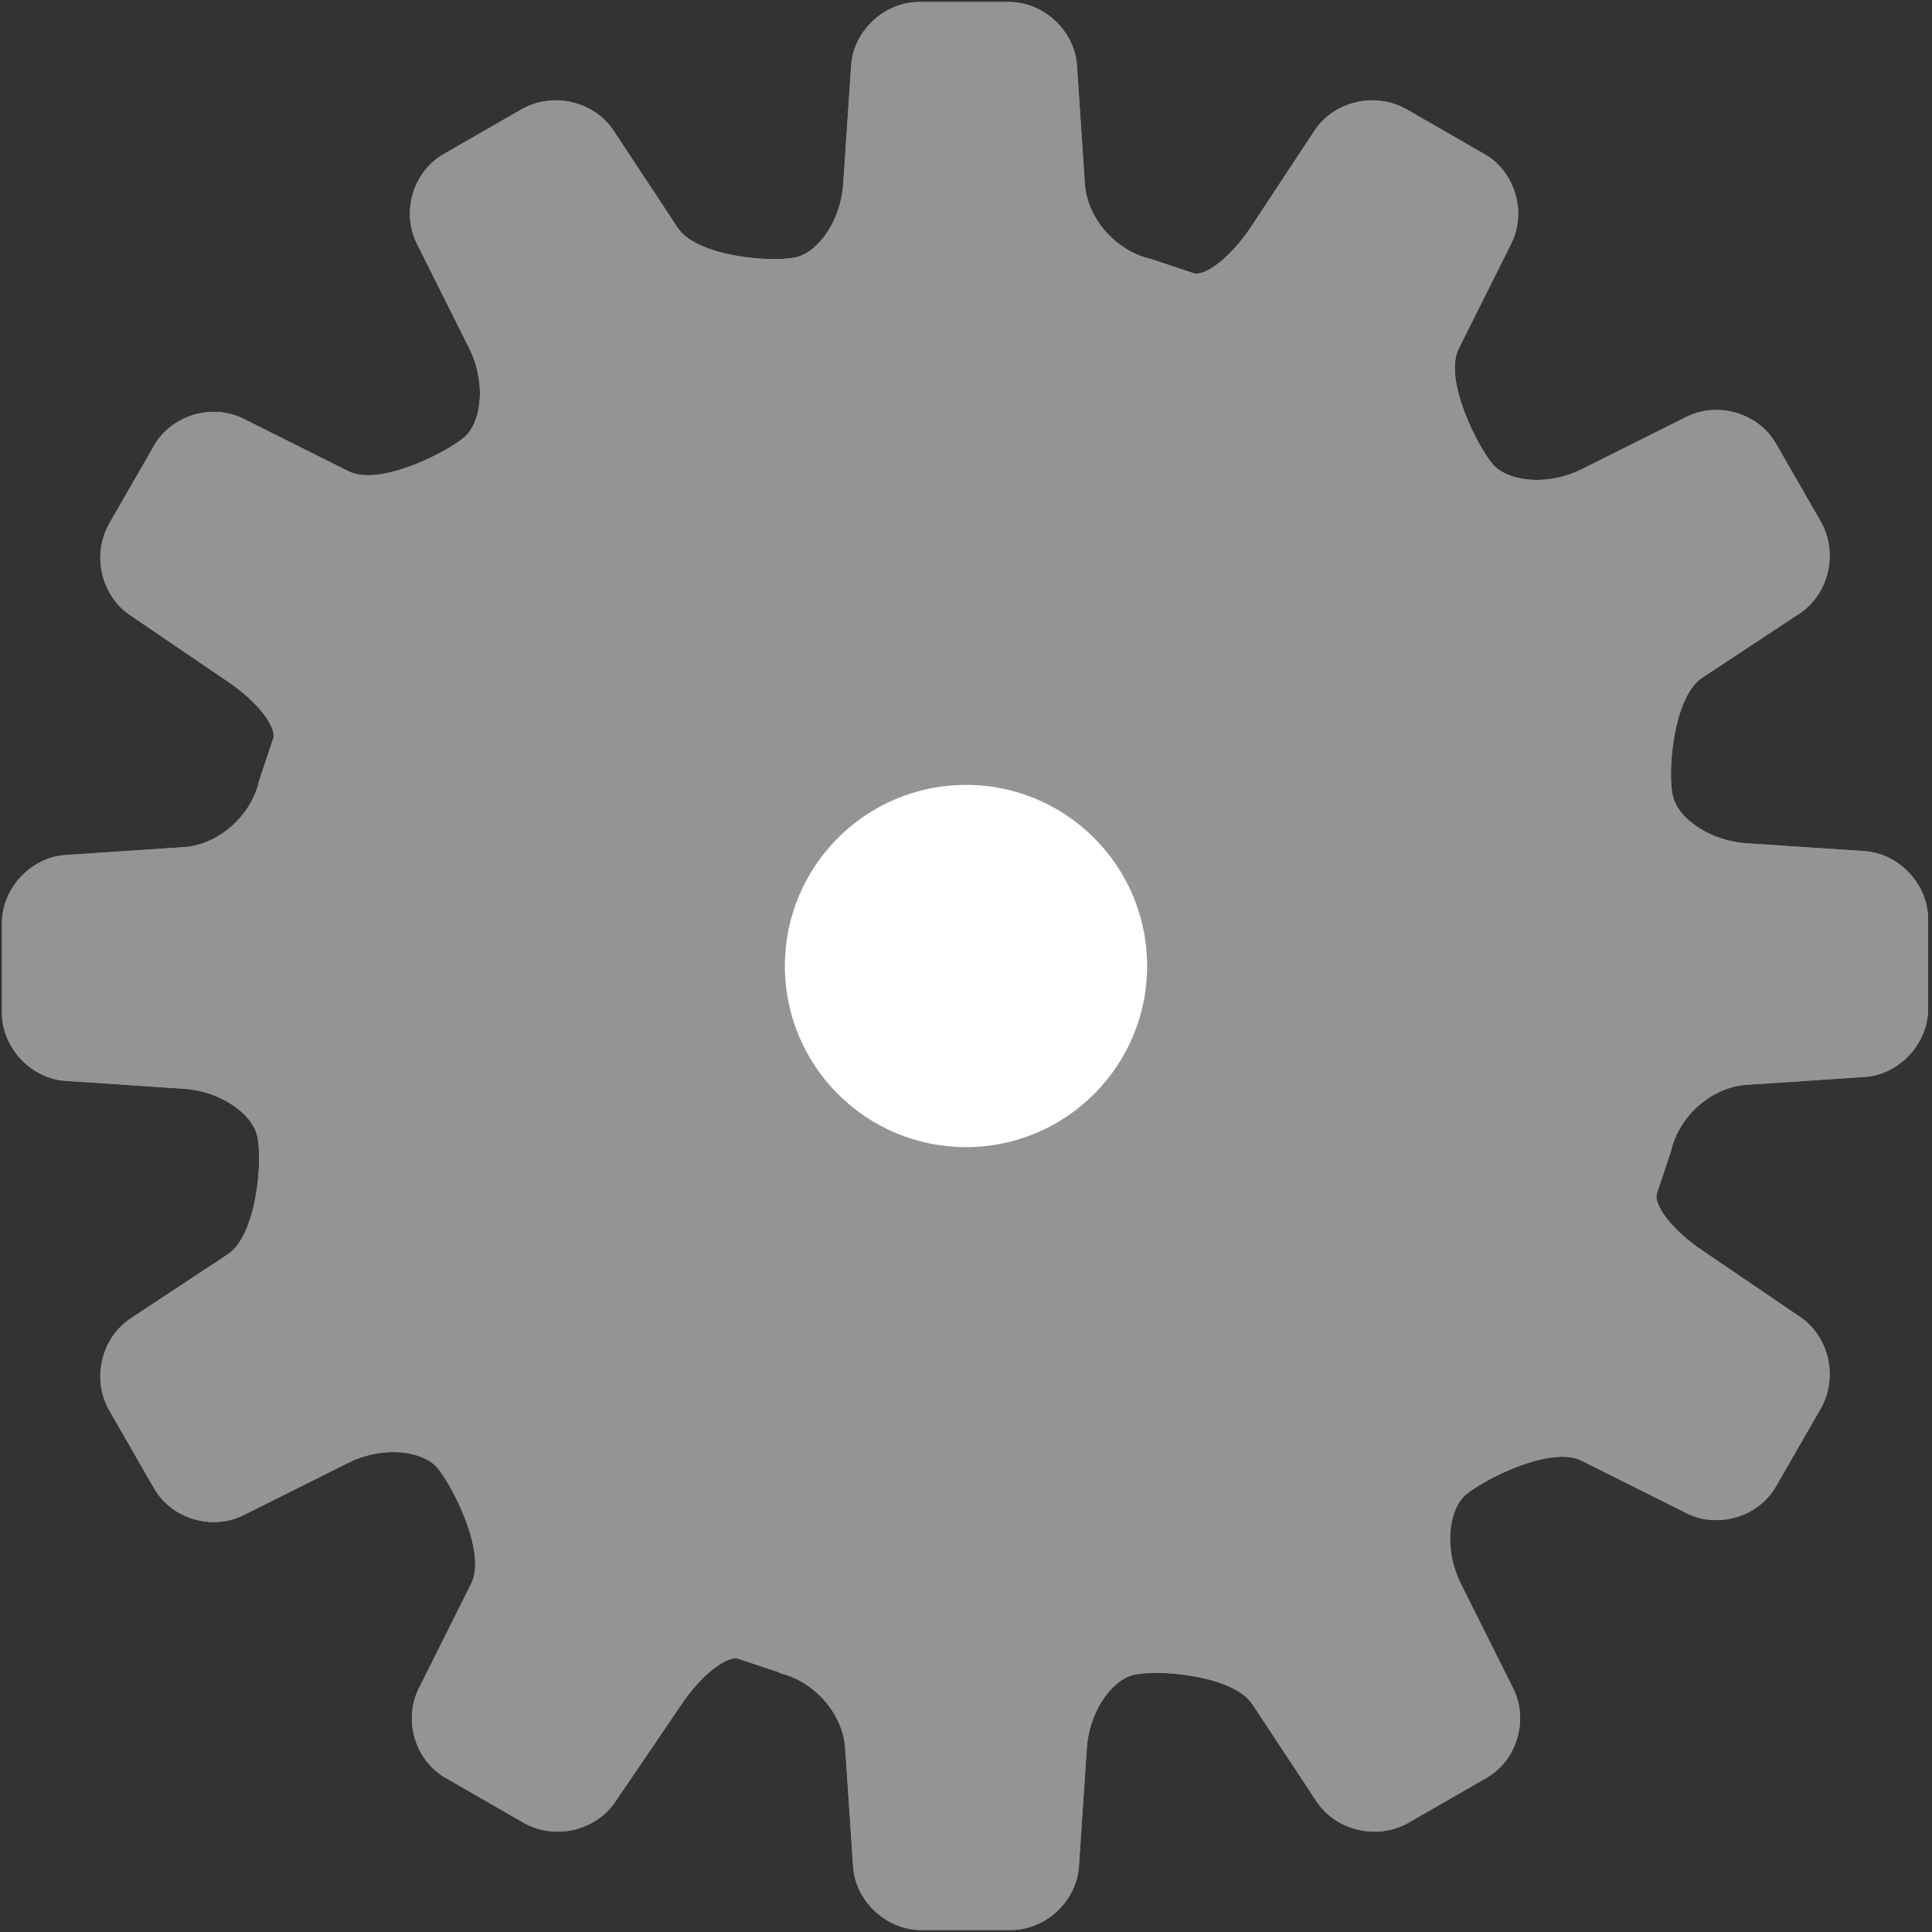
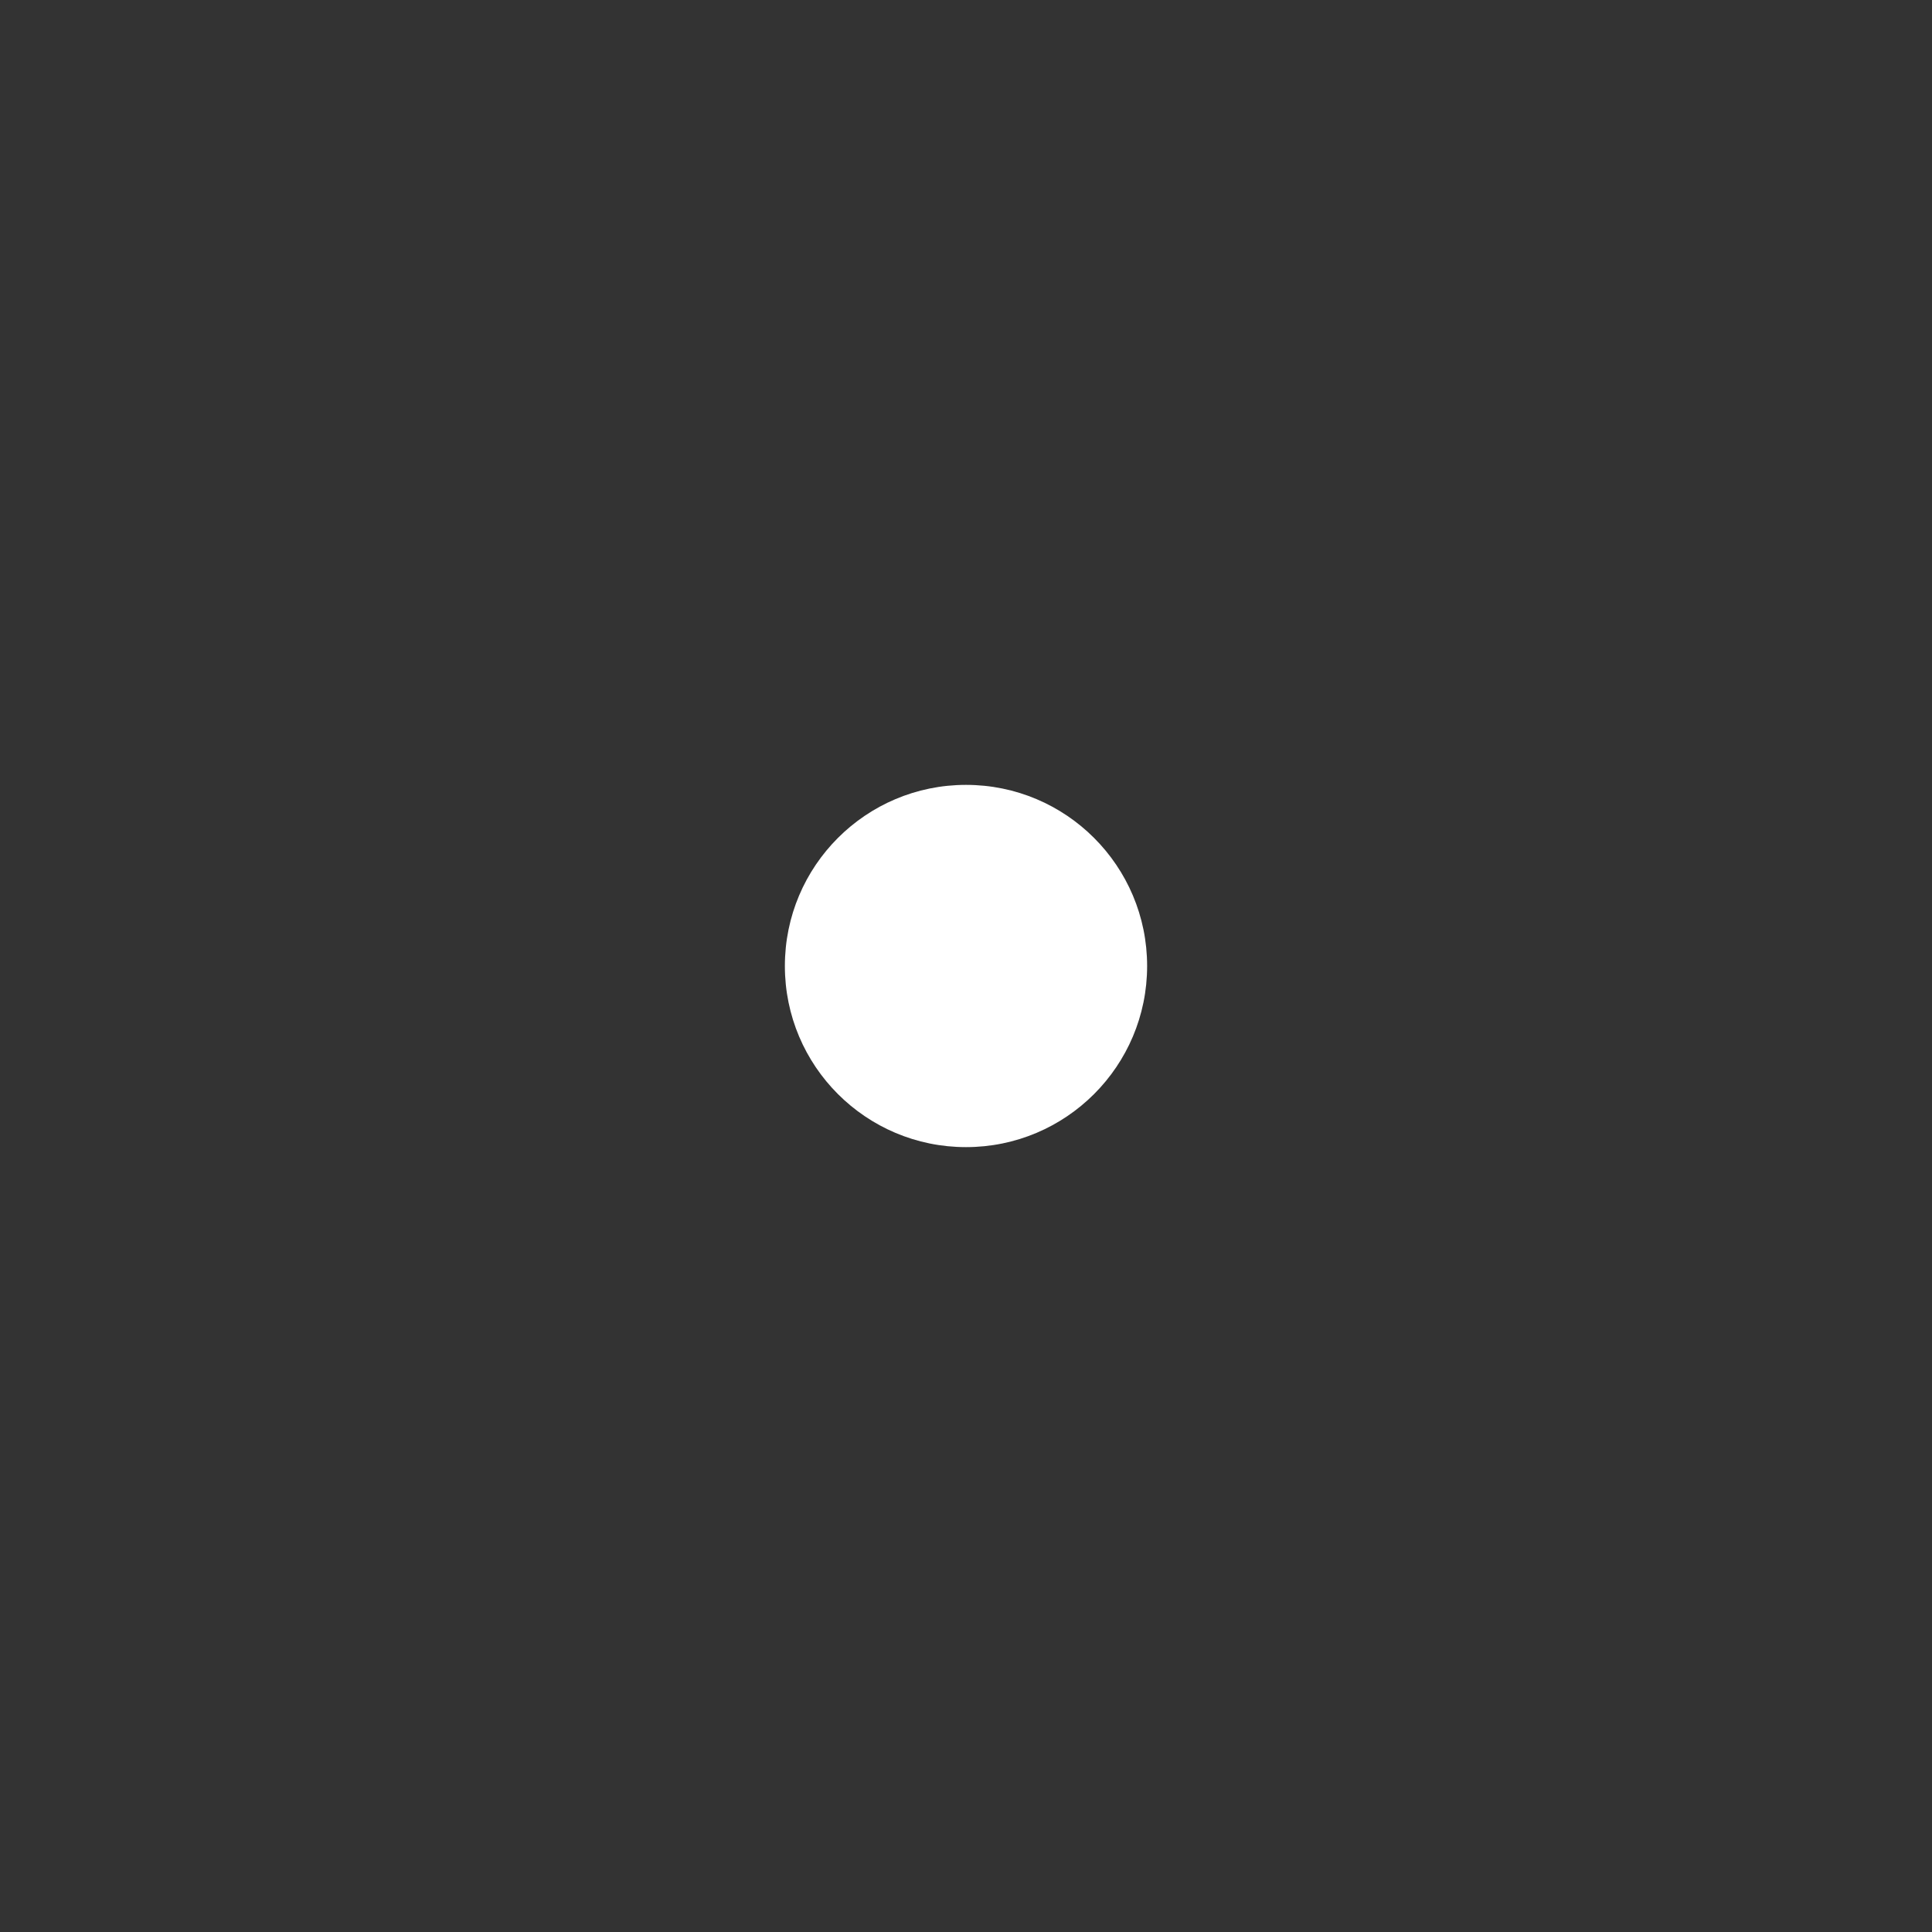
<svg xmlns="http://www.w3.org/2000/svg" id="_イヤー_2" viewBox="0 0 9.92 9.92">
  <rect x="0" y="0" width="9.92" height="9.92" fill="#333333" stroke="none" />
  <defs>
    <style>.cls-1{fill:#fff;}.cls-2{fill:#949495;}</style>
  </defs>
  <g id="_イヤー_1-2">
    <g>
-       <path class="cls-2" d="M4,8.59c.18,.04,.33,.21,.34,.39l.04,.6c.01,.18,.17,.33,.35,.33h.46c.18,0,.34-.15,.35-.33l.04-.6c.01-.18,.12-.35,.24-.38,.12-.03,.51,0,.61,.15l.33,.5c.1,.15,.31,.2,.47,.11l.4-.23c.16-.09,.22-.3,.14-.46l-.27-.54c-.08-.16-.07-.36,.02-.45,.09-.08,.44-.26,.6-.18l.54,.27c.16,.08,.37,.02,.46-.14l.23-.4c.09-.16,.04-.37-.11-.47l-.5-.34c-.15-.1-.26-.24-.23-.3l.02-.06,.05-.15c.04-.18,.21-.33,.39-.34l.6-.04c.18-.01,.33-.17,.33-.35v-.46c0-.18-.15-.34-.33-.35l-.6-.04c-.18-.01-.35-.12-.38-.24-.03-.12,0-.51,.15-.61l.5-.33c.15-.1,.2-.31,.11-.47l-.23-.4c-.09-.16-.3-.22-.46-.14l-.54,.27c-.16,.08-.36,.07-.45-.02-.08-.09-.26-.44-.18-.6l.27-.54c.08-.16,.02-.37-.14-.46l-.4-.23c-.16-.09-.37-.04-.47,.11l-.33,.5c-.1,.15-.24,.26-.3,.23l-.06-.02-.15-.05c-.18-.04-.33-.21-.34-.39l-.04-.6c-.01-.18-.17-.33-.35-.33h-.46c-.18,0-.34,.15-.35,.33l-.04,.6c-.01,.18-.12,.35-.24,.38-.12,.03-.51,0-.61-.15l-.33-.5c-.1-.15-.31-.2-.47-.11l-.4,.23c-.16,.09-.22,.3-.14,.46l.27,.54c.08,.16,.07,.36-.02,.45-.09,.08-.44,.26-.6,.18l-.54-.27c-.16-.08-.37-.02-.46,.14l-.23,.4c-.09,.16-.04,.37,.11,.47l.5,.34c.15,.1,.26,.24,.23,.3l-.02,.06-.05,.15c-.04,.18-.21,.33-.39,.34l-.6,.04c-.18,.01-.33,.17-.33,.35v.46c0,.18,.15,.34,.33,.35l.6,.04c.18,.01,.35,.12,.38,.24,.03,.12,0,.51-.15,.61l-.5,.33c-.15,.1-.2,.31-.11,.47l.23,.4c.09,.16,.3,.22,.46,.14l.54-.27c.16-.08,.36-.07,.45,.02,.08,.09,.26,.44,.18,.6l-.27,.54c-.08,.16-.02,.37,.14,.46l.4,.23c.16,.09,.37,.04,.47-.11l.34-.5c.1-.15,.24-.26,.3-.23l.06,.02,.15,.05Z" />
-       <path class="cls-2" d="M4,8.59c.18,.04,.33,.21,.34,.39l.04,.6c.01,.18,.17,.33,.35,.33h.46c.18,0,.34-.15,.35-.33l.04-.6c.01-.18,.12-.35,.24-.38,.12-.03,.51,0,.61,.15l.33,.5c.1,.15,.31,.2,.47,.11l.4-.23c.16-.09,.22-.3,.14-.46l-.27-.54c-.08-.16-.07-.36,.02-.45,.09-.08,.44-.26,.6-.18l.54,.27c.16,.08,.37,.02,.46-.14l.23-.4c.09-.16,.04-.37-.11-.47l-.5-.34c-.15-.1-.26-.24-.23-.3l.02-.06,.05-.15c.04-.18,.21-.33,.39-.34l.6-.04c.18-.01,.33-.17,.33-.35v-.46c0-.18-.15-.34-.33-.35l-.6-.04c-.18-.01-.35-.12-.38-.24-.03-.12,0-.51,.15-.61l.5-.33c.15-.1,.2-.31,.11-.47l-.23-.4c-.09-.16-.3-.22-.46-.14l-.54,.27c-.16,.08-.36,.07-.45-.02-.08-.09-.26-.44-.18-.6l.27-.54c.08-.16,.02-.37-.14-.46l-.4-.23c-.16-.09-.37-.04-.47,.11l-.33,.5c-.1,.15-.24,.26-.3,.23l-.06-.02-.15-.05c-.18-.04-.33-.21-.34-.39l-.04-.6c-.01-.18-.17-.33-.35-.33h-.46c-.18,0-.34,.15-.35,.33l-.04,.6c-.01,.18-.12,.35-.24,.38-.12,.03-.51,0-.61-.15l-.33-.5c-.1-.15-.31-.2-.47-.11l-.4,.23c-.16,.09-.22,.3-.14,.46l.27,.54c.08,.16,.07,.36-.02,.45-.09,.08-.44,.26-.6,.18l-.54-.27c-.16-.08-.37-.02-.46,.14l-.23,.4c-.09,.16-.04,.37,.11,.47l.5,.34c.15,.1,.26,.24,.23,.3l-.02,.06-.05,.15c-.04,.18-.21,.33-.39,.34l-.6,.04c-.18,.01-.33,.17-.33,.35v.46c0,.18,.15,.34,.33,.35l.6,.04c.18,.01,.35,.12,.38,.24,.03,.12,0,.51-.15,.61l-.5,.33c-.15,.1-.2,.31-.11,.47l.23,.4c.09,.16,.3,.22,.46,.14l.54-.27c.16-.08,.36-.07,.45,.02,.08,.09,.26,.44,.18,.6l-.27,.54c-.08,.16-.02,.37,.14,.46l.4,.23c.16,.09,.37,.04,.47-.11l.34-.5c.1-.15,.24-.26,.3-.23l.06,.02,.15,.05Z" />
      <circle class="cls-1" cx="4.96" cy="4.96" r=".93" />
    </g>
  </g>
</svg>